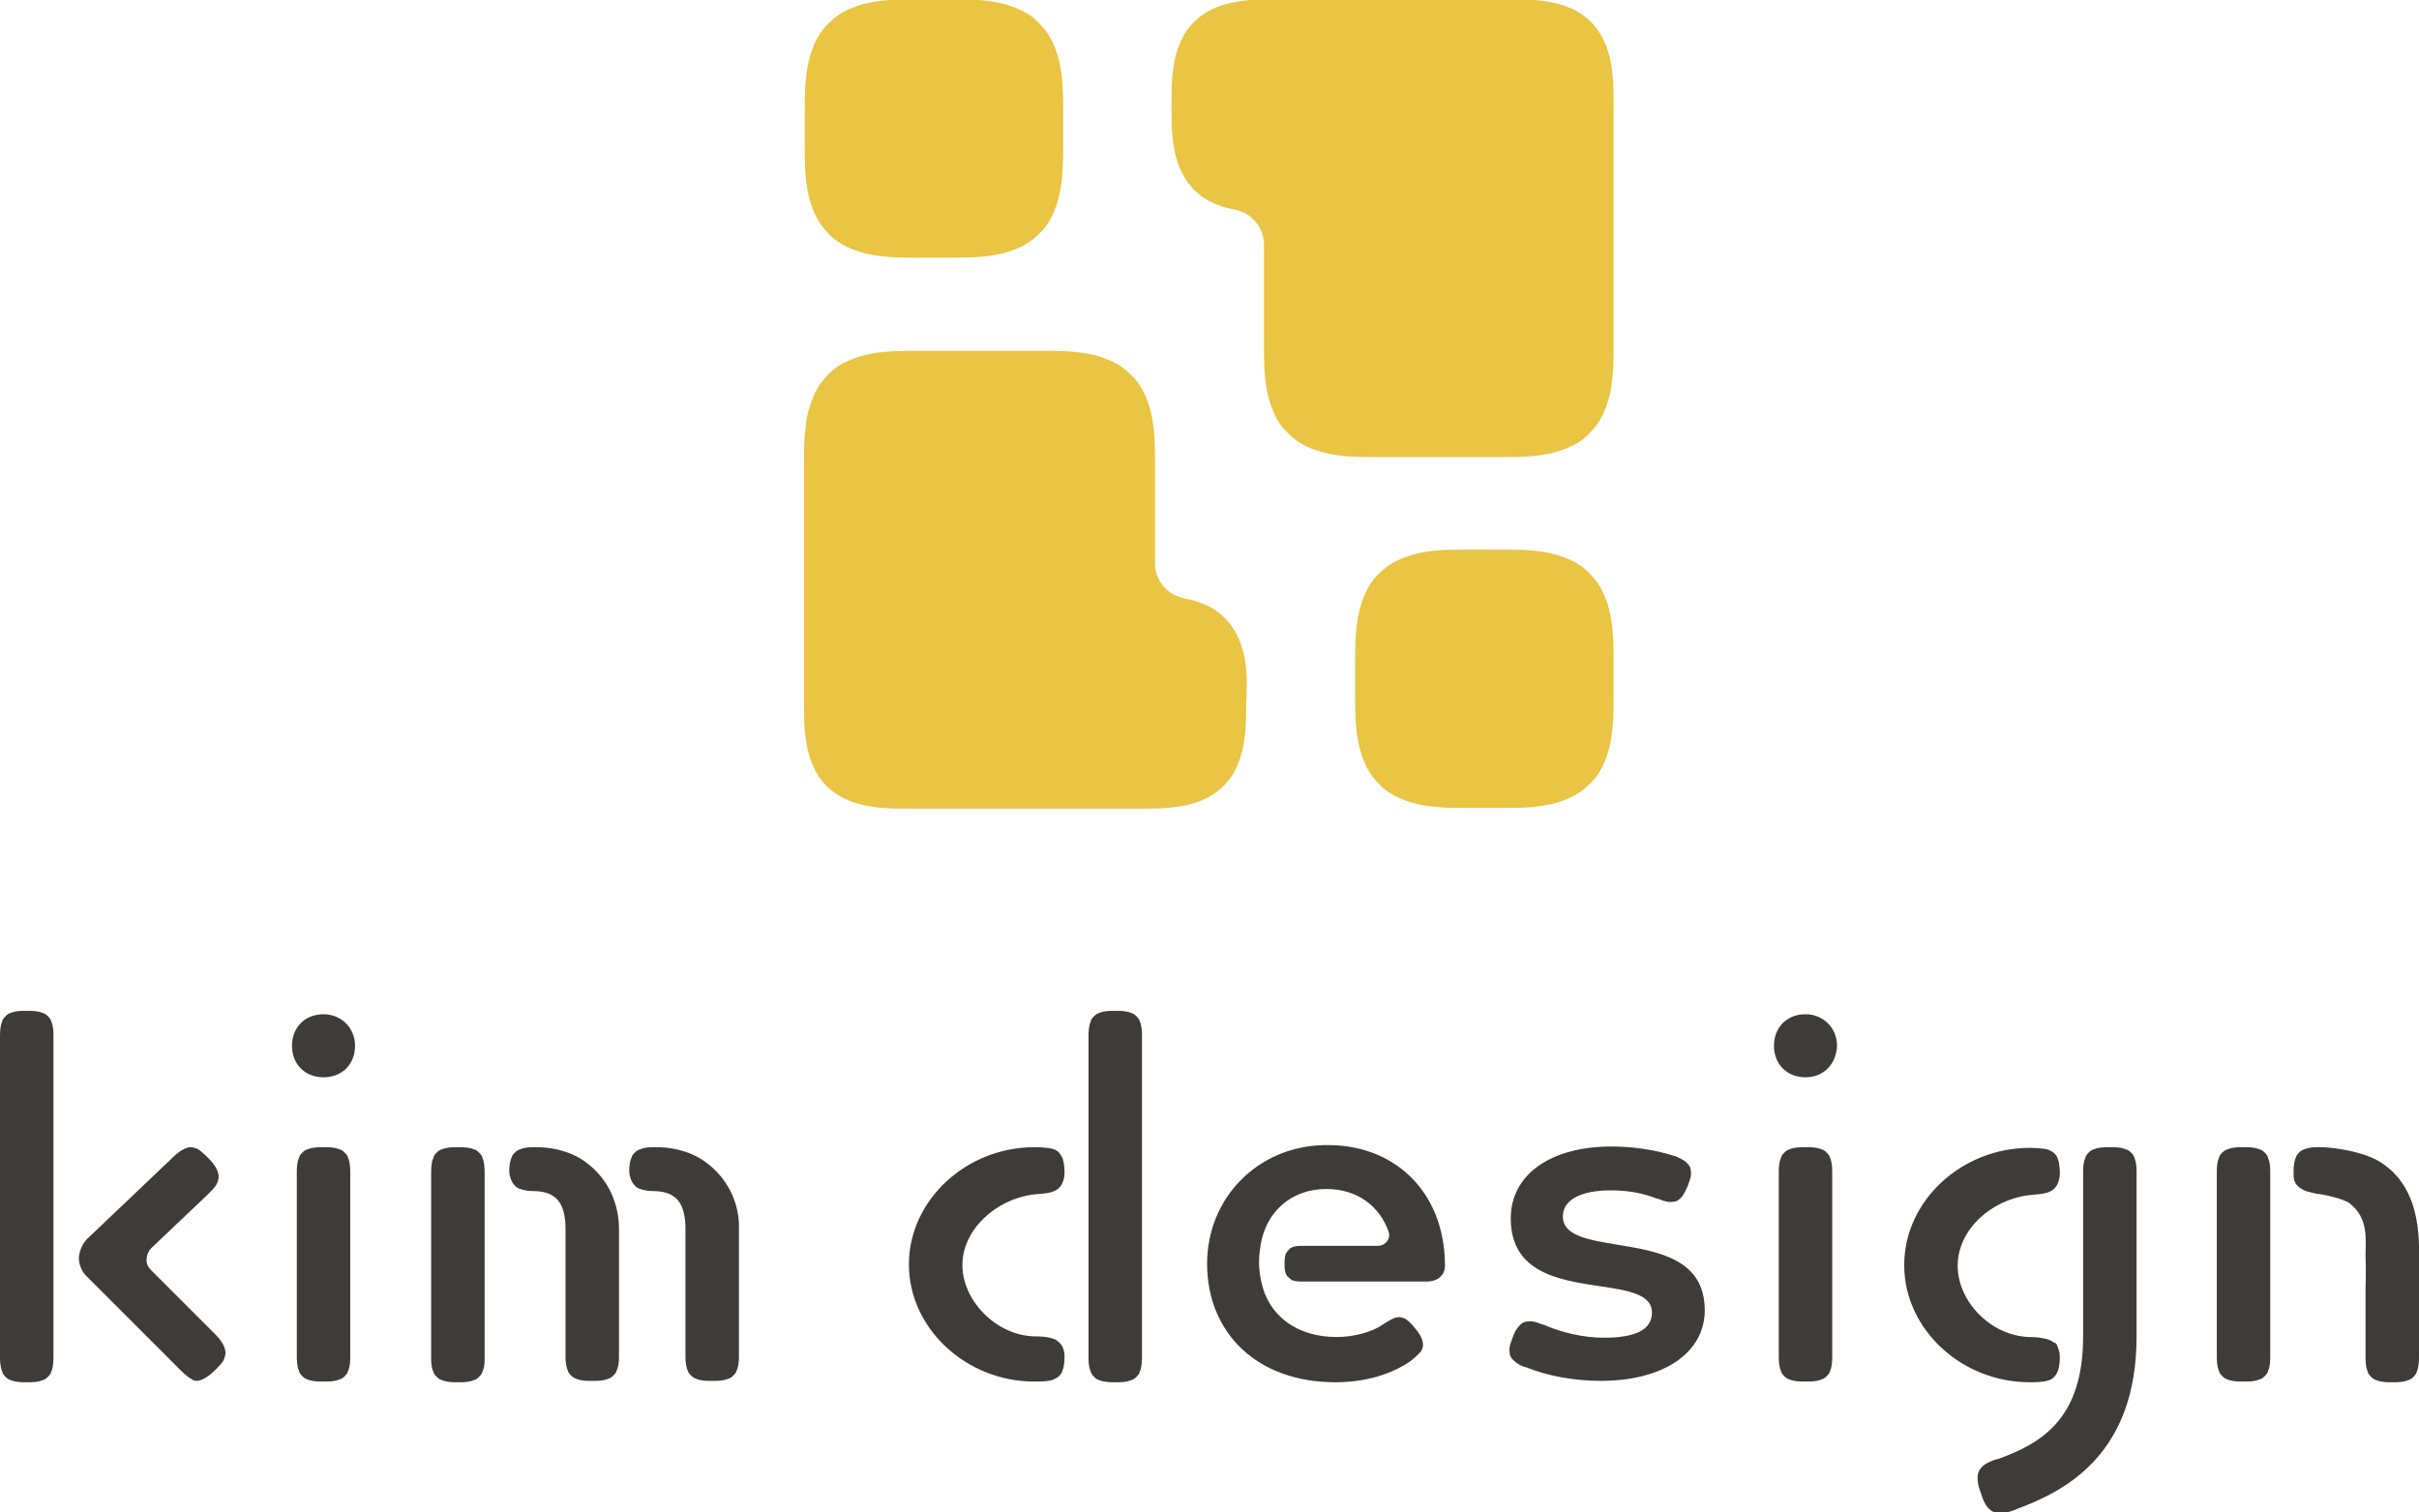
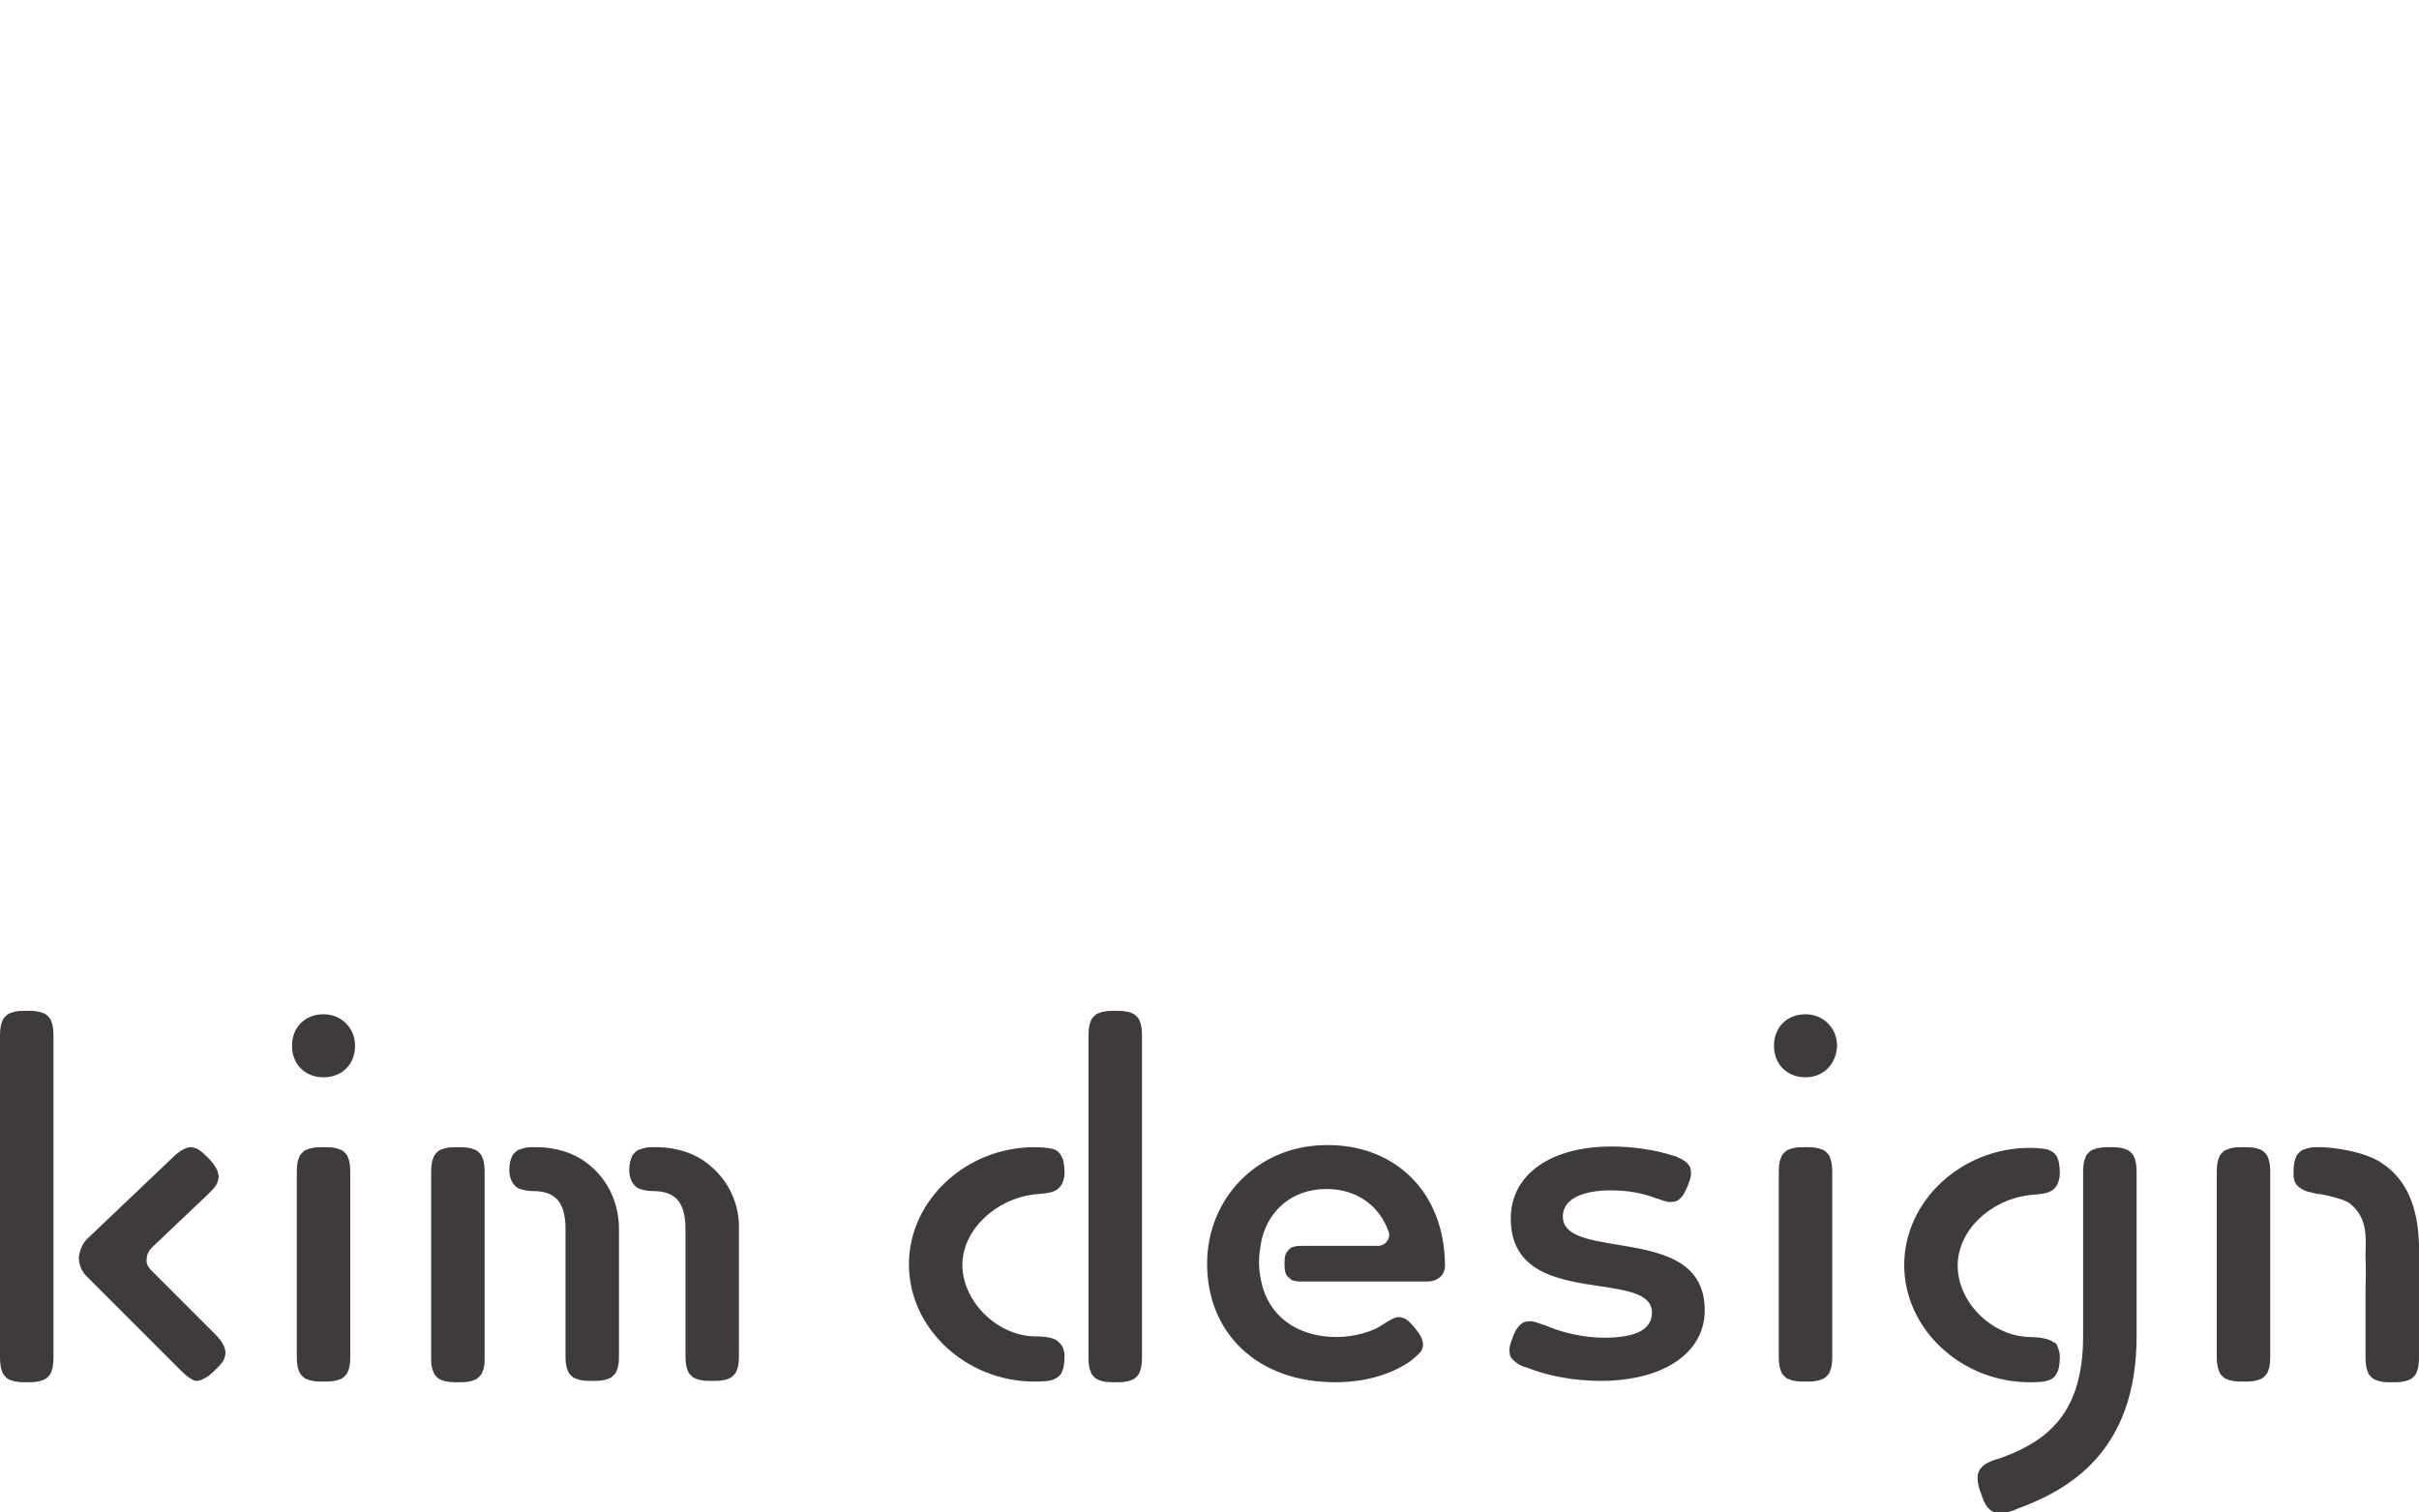
<svg xmlns="http://www.w3.org/2000/svg" version="1.1" id="レイヤー_1" x="0px" y="0px" viewBox="0 0 352.9 220.7" style="enable-background:new 0 0 352.9 220.7;" xml:space="preserve">
  <style type="text/css">
	.st0{fill:#EAC443;}
	.st1{fill:#403B3B;}
</style>
  <g>
-     <path class="st0" d="M155.1,21.2c0,3.1,0,6.5-1.3,9.6c-0.6,1.5-1.4,2.6-2.2,3.3c-0.8,0.8-1.8,1.6-3.3,2.2c-3.1,1.3-6.5,1.3-9.6,1.3   h-4.9c-3.1,0-6.5,0-9.6-1.3c-1.5-0.6-2.6-1.4-3.3-2.2c-0.8-0.8-1.6-1.8-2.2-3.3c-1.3-3.1-1.3-6.5-1.3-9.6v-4.9c0-3.1,0-6.5,1.3-9.6   c0.6-1.5,1.4-2.6,2.2-3.3c0.8-0.8,1.8-1.6,3.3-2.2c3.1-1.3,6.5-1.3,9.6-1.3h4.9c3.1,0,6.5,0,9.6,1.3c1.5,0.6,2.6,1.4,3.3,2.2   c0.8,0.8,1.6,1.8,2.2,3.3c1.3,3.1,1.3,6.5,1.3,9.6V21.2z M235.4,101.5c0,3.1,0,6.5-1.3,9.6c-0.6,1.5-1.4,2.6-2.2,3.3   c-0.8,0.8-1.8,1.6-3.3,2.2c-3.1,1.3-6.5,1.3-9.6,1.3h-4.9c-3.1,0-6.5,0-9.6-1.3c-1.5-0.6-2.6-1.4-3.3-2.2c-0.8-0.8-1.6-1.8-2.2-3.3   c-1.3-3.1-1.3-6.5-1.3-9.6v-4.9c0-3.1,0-6.5,1.3-9.6c0.6-1.5,1.4-2.6,2.2-3.3c0.8-0.8,1.8-1.6,3.3-2.2c3.1-1.3,6.5-1.3,9.6-1.3h4.9   c3.1,0,6.5,0,9.6,1.3c1.5,0.6,2.6,1.4,3.3,2.2c0.8,0.8,1.6,1.8,2.2,3.3c1.3,3.1,1.3,6.5,1.3,9.6V101.5z M180.8,93.4   c-0.6-1.4-1.3-2.4-2.1-3.2c-0.7-0.7-1.7-1.5-3.2-2.1c-0.9-0.4-1.8-0.6-2.8-0.8c-2.4-0.5-4.2-2.6-4.2-5.1V67.6c0-3.1,0-6.5-1.3-9.6   c-0.6-1.5-1.4-2.6-2.2-3.3c-0.8-0.8-1.8-1.6-3.3-2.2c-3.1-1.3-6.5-1.3-9.6-1.3h-18.4c-3.1,0-6.5,0-9.6,1.3   c-1.5,0.6-2.6,1.4-3.3,2.2c-0.8,0.8-1.6,1.8-2.2,3.3c-1.3,3.1-1.3,6.5-1.3,9.6V87v7.9v7.6c0,2.9,0,6.1,1.2,9   c0.6,1.4,1.3,2.4,2.1,3.2c0.7,0.7,1.7,1.5,3.2,2.1c2.9,1.2,6.1,1.2,9,1.2h33.5c2.9,0,6.1,0,9-1.2c1.4-0.6,2.4-1.3,3.2-2.1   c0.7-0.7,1.5-1.7,2.1-3.2c1.2-2.9,1.2-6.1,1.2-9C182,99.5,182,96.3,180.8,93.4z M172.1,24.5c0.6,1.4,1.3,2.4,2.1,3.2   c0.7,0.7,1.7,1.5,3.2,2.1c0.9,0.4,1.8,0.6,2.8,0.8c2.4,0.5,4.2,2.6,4.2,5.1v14.6c0,3.1,0,6.5,1.3,9.6c0.6,1.5,1.4,2.6,2.2,3.3   c0.8,0.8,1.8,1.6,3.3,2.2c3.1,1.3,6.5,1.3,9.6,1.3H219c3.1,0,6.5,0,9.6-1.3c1.5-0.6,2.6-1.4,3.3-2.2c0.8-0.8,1.6-1.8,2.2-3.3   c1.3-3.1,1.3-6.5,1.3-9.6V30.9V23v-7.6c0-2.9,0-6.1-1.2-9c-0.6-1.4-1.3-2.4-2.1-3.2c-0.7-0.7-1.7-1.5-3.2-2.1   c-2.9-1.2-6.1-1.2-9-1.2l-33.5,0c-2.9,0-6.1,0-9,1.2c-1.4,0.6-2.4,1.3-3.2,2.1c-0.7,0.7-1.5,1.7-2.1,3.2c-1.2,2.9-1.2,6.1-1.2,9   C170.9,18.4,170.9,21.6,172.1,24.5z" />
    <path class="st1" d="M7.8,197.8c0,0.7,0,1.6-0.3,2.3c-0.1,0.4-0.3,0.6-0.5,0.8c-0.2,0.2-0.4,0.4-0.8,0.5c-0.7,0.3-1.5,0.3-2.3,0.3   l0,0c-0.7,0-1.6,0-2.3-0.3c-0.4-0.1-0.6-0.3-0.8-0.5c-0.2-0.2-0.4-0.4-0.5-0.8C0,199.3,0,198.5,0,197.8v-46.4c0-0.7,0-1.6,0.3-2.3   c0.1-0.4,0.3-0.6,0.5-0.8s0.4-0.4,0.8-0.5c0.7-0.3,1.5-0.3,2.3-0.3l0,0c0.7,0,1.6,0,2.3,0.3c0.4,0.1,0.6,0.3,0.8,0.5   s0.4,0.4,0.5,0.8c0.3,0.7,0.3,1.5,0.3,2.3V197.8z M28.7,201.5c0.3,0,0.5-0.1,0.8-0.2c0.7-0.3,1.3-0.8,1.8-1.3   c0.5-0.5,1.1-1,1.4-1.7c0.1-0.3,0.2-0.6,0.2-0.9c0-0.3-0.1-0.6-0.2-0.9c-0.3-0.7-0.8-1.3-1.3-1.8l-0.1-0.1   c-0.1-0.1-0.1-0.1-0.2-0.2l-9.1-9.1c-0.4-0.4-0.7-1-0.6-1.6c0-0.6,0.3-1.2,0.7-1.6l7.9-7.5c0,0,0.3-0.3,0.3-0.3c0,0,0,0,0,0   c0.5-0.5,1.1-1,1.4-1.7c0.1-0.3,0.2-0.6,0.2-0.9c0-0.3-0.1-0.6-0.2-0.9c-0.3-0.7-0.8-1.3-1.3-1.8c-0.5-0.5-1.1-1.1-1.7-1.4   c-0.3-0.1-0.6-0.2-0.9-0.2c-0.3,0-0.6,0.1-0.8,0.2c-0.7,0.3-1.3,0.8-1.8,1.3l0,0c0,0-0.1,0.1-0.1,0.1l-12.4,11.8   c-0.7,0.7-1.1,1.7-1.2,2.7c0,1,0.4,2,1.1,2.7l13.4,13.4l0.2,0.2c0.5,0.5,1.1,1.1,1.7,1.4C28.1,201.4,28.4,201.5,28.7,201.5   L28.7,201.5z M47.2,157.2c-2.7,0-4.6-1.9-4.6-4.6c0-2.7,1.9-4.6,4.6-4.6c2.6,0,4.6,2,4.6,4.6C51.8,155.3,49.9,157.2,47.2,157.2z    M50.8,169c-0.1-0.4-0.3-0.6-0.5-0.8c-0.2-0.2-0.4-0.4-0.8-0.5c-0.7-0.3-1.5-0.3-2.3-0.3c-0.7,0-1.6,0-2.3,0.3   c-0.4,0.1-0.6,0.3-0.8,0.5c-0.2,0.2-0.4,0.4-0.5,0.8c-0.3,0.7-0.3,1.5-0.3,2.3v26.3v0.1c0,0.7,0,1.6,0.3,2.3   c0.1,0.4,0.3,0.6,0.5,0.8c0.2,0.2,0.4,0.4,0.8,0.5c0.7,0.3,1.5,0.3,2.3,0.3c0.7,0,1.6,0,2.3-0.3c0.4-0.1,0.6-0.3,0.8-0.5   c0.2-0.2,0.4-0.4,0.5-0.8c0.3-0.7,0.3-1.5,0.3-2.3v-0.1v-26.3C51.1,170.6,51.1,169.7,50.8,169z M263.4,157.2   c-2.7,0-4.6-1.9-4.6-4.6c0-2.7,1.9-4.6,4.6-4.6c2.6,0,4.6,2,4.6,4.6C267.9,155.3,266,157.2,263.4,157.2z M267,169   c-0.1-0.4-0.3-0.6-0.5-0.8c-0.2-0.2-0.4-0.4-0.8-0.5c-0.7-0.3-1.5-0.3-2.3-0.3s-1.6,0-2.3,0.3c-0.4,0.1-0.6,0.3-0.8,0.5   c-0.2,0.2-0.4,0.4-0.5,0.8c-0.3,0.7-0.3,1.5-0.3,2.3v26.3v0.1c0,0.7,0,1.6,0.3,2.3c0.1,0.4,0.3,0.6,0.5,0.8   c0.2,0.2,0.4,0.4,0.8,0.5c0.7,0.3,1.5,0.3,2.3,0.3s1.6,0,2.3-0.3c0.4-0.1,0.6-0.3,0.8-0.5s0.4-0.4,0.5-0.8c0.3-0.7,0.3-1.5,0.3-2.3   v-0.1v-26.3C267.3,170.6,267.3,169.7,267,169z M70.7,171.3v26.5c0,0.1,0,0.2,0,0.3c0,0.7,0,1.4-0.3,2c-0.1,0.4-0.3,0.6-0.5,0.8   c-0.2,0.2-0.4,0.4-0.8,0.5c-0.7,0.3-1.5,0.3-2.3,0.3c-0.7,0-1.6,0-2.3-0.3c-0.4-0.1-0.6-0.3-0.8-0.5c-0.2-0.2-0.4-0.4-0.5-0.8   c-0.3-0.6-0.3-1.4-0.3-2c0-0.1,0-0.2,0-0.3v-26.5c0-0.7,0-1.6,0.3-2.3c0.1-0.4,0.3-0.6,0.5-0.8c0.2-0.2,0.4-0.4,0.8-0.5   c0.7-0.3,1.5-0.3,2.3-0.3c0.7,0,1.6,0,2.3,0.3c0.4,0.1,0.6,0.3,0.8,0.5c0.2,0.2,0.4,0.4,0.5,0.8C70.7,169.7,70.7,170.6,70.7,171.3z    M102.7,169.4c-2.5-1.7-5.3-2-6.9-2v0h-0.1c-0.2,0-0.4,0-0.6,0v0c-0.6,0-1.2,0.1-1.7,0.3c-0.4,0.1-0.6,0.3-0.8,0.5   c-0.2,0.2-0.4,0.4-0.5,0.8c-0.3,0.7-0.3,1.5-0.3,1.9c0,0.5,0.2,1.5,0.8,2.1c0.2,0.2,0.4,0.4,0.8,0.5c0.6,0.2,1.2,0.3,1.8,0.3v0   c0.8,0,2.2,0.1,3.1,0.8c1.6,1.1,1.7,3.6,1.7,4.7v18.3c0,0.7,0,1.6,0.3,2.3c0.1,0.4,0.3,0.6,0.5,0.8c0.2,0.2,0.4,0.4,0.8,0.5   c0.7,0.3,1.5,0.3,2.3,0.3s1.6,0,2.3-0.3c0.4-0.1,0.6-0.3,0.8-0.5c0.2-0.2,0.4-0.4,0.5-0.8c0.3-0.7,0.3-1.5,0.3-2.3   c0,0,0-16.3,0-18.3C107.9,176.3,106.7,172.2,102.7,169.4z M85.2,169.4c-2.5-1.7-5.3-2-6.9-2v0h-0.1c-0.2,0-0.4,0-0.6,0v0   c-0.6,0-1.2,0.1-1.7,0.3c-0.4,0.1-0.6,0.3-0.8,0.5c-0.2,0.2-0.4,0.4-0.5,0.8c-0.3,0.7-0.3,1.5-0.3,1.9c0,0.5,0.2,1.5,0.8,2.1   c0.2,0.2,0.4,0.4,0.8,0.5c0.6,0.2,1.2,0.3,1.8,0.3v0c0.8,0,2.2,0.1,3.1,0.8c1.6,1.1,1.7,3.6,1.7,4.7v18.3c0,0.7,0,1.6,0.3,2.3   c0.1,0.4,0.3,0.6,0.5,0.8c0.2,0.2,0.4,0.4,0.8,0.5c0.7,0.3,1.5,0.3,2.3,0.3s1.6,0,2.3-0.3c0.4-0.1,0.6-0.3,0.8-0.5   c0.2-0.2,0.4-0.4,0.5-0.8c0.3-0.7,0.3-1.5,0.3-2.3c0,0,0-16.3,0-18.3C90.3,176.3,89.2,172.2,85.2,169.4z M166.6,197.8   c0,0.7,0,1.6-0.3,2.3c-0.1,0.4-0.3,0.6-0.5,0.8c-0.2,0.2-0.4,0.4-0.8,0.5c-0.7,0.3-1.5,0.3-2.3,0.3l0,0c-0.7,0-1.6,0-2.3-0.3   c-0.4-0.1-0.6-0.3-0.8-0.5c-0.2-0.2-0.4-0.4-0.5-0.8c-0.3-0.7-0.3-1.5-0.3-2.3v-46.4c0-0.7,0-1.6,0.3-2.3c0.1-0.4,0.3-0.6,0.5-0.8   c0.2-0.2,0.4-0.4,0.8-0.5c0.7-0.3,1.5-0.3,2.3-0.3l0,0c0.7,0,1.6,0,2.3,0.3c0.4,0.1,0.6,0.3,0.8,0.5c0.2,0.2,0.4,0.4,0.5,0.8   c0.3,0.7,0.3,1.5,0.3,2.3V197.8z M154.4,195.8c-0.7-0.8-2.9-0.8-3.6-0.8c-5.6-0.2-10.4-5.3-10.4-10.4s4.8-9.6,10.4-10.3   c1.8-0.2,3.5-0.1,4.2-1.7c0.3-0.7,0.3-1.2,0.3-1.5s0-1.3-0.3-2.1c-0.2-0.4-0.3-0.6-0.5-0.8c-0.2-0.2-0.4-0.4-0.8-0.5   c-0.7-0.3-2.8-0.3-2.8-0.3c-9.9,0-18.3,7.7-18.3,17.1s8.4,17.1,18.3,17.1v0c0.7,0,2.1,0,2.8-0.3c0.4-0.2,0.6-0.3,0.8-0.5   c0.2-0.2,0.4-0.4,0.5-0.8c0.3-0.7,0.3-1.8,0.3-2.1s0-0.7-0.3-1.4C154.8,196.2,154.6,195.9,154.4,195.8z M193.1,167.1   c-9.6,0.2-17,7.7-17,17.3c0,10.1,7.3,17.3,18.7,17.3c4.3,0,8.1-1.1,11-3.1l0,0c0,0,1.1-0.9,1.5-1.4c0.2-0.3,0.2-0.5,0.3-0.8   c0-0.2,0-0.5-0.1-0.8c-0.2-0.7-0.6-1.2-1-1.7c-0.4-0.5-0.8-1-1.4-1.4c-0.3-0.2-0.6-0.2-0.8-0.3c-0.2,0-0.5,0-0.8,0.1   c-0.6,0.2-1.8,1-1.8,1c-1.4,1-4.1,1.8-6.7,1.8c-5.9,0-10-3.2-11-8.1l-0.1-0.5c-0.3-1.5-0.3-3,0-4.7l0-0.1c0.8-4.9,4.5-8.2,9.6-8.2   c4.5,0,7.8,2.5,9.1,6.3c0.3,1-0.5,2-1.6,2l-11,0H190c-0.5,0-1,0-1.5,0.2c-0.2,0.1-0.4,0.2-0.5,0.4c-0.1,0.1-0.3,0.3-0.4,0.5   c-0.2,0.5-0.2,1-0.2,1.5c0,0.5,0,1,0.2,1.5c0.1,0.2,0.2,0.4,0.4,0.5c0.1,0.1,0.3,0.3,0.5,0.4c0.5,0.2,1,0.2,1.5,0.2h0.1l18.3,0   c1.4-0.1,2.3-0.9,2.4-2.1c0-0.1,0-0.3,0-0.4C210.7,173.7,203.2,166.8,193.1,167.1z M235.8,181.6c-4.2-0.7-7.8-1.3-7.8-4.1   c0-2.4,2.6-3.8,7-3.8c2.5,0,4.7,0.4,6.7,1.2c0,0,0.1,0,0.1,0c0.6,0.2,1.2,0.5,1.9,0.5c0.3,0,0.6-0.1,0.8-0.1   c0.2-0.1,0.4-0.2,0.7-0.5c0.5-0.5,0.7-1.1,1-1.7c0.2-0.6,0.5-1.2,0.5-1.9c0-0.3-0.1-0.6-0.1-0.8c-0.1-0.2-0.2-0.4-0.5-0.7   c-0.5-0.5-1.1-0.7-1.7-1c0,0-0.1,0-0.1,0c-2.7-0.9-6-1.4-9.2-1.4c-8.9,0-14.7,4.1-14.7,10.5c0,7.9,7,9,13.1,9.9   c4.1,0.6,7.5,1.2,7.5,3.8c0,2.5-2.3,3.7-7,3.7c-2.9,0-6.1-0.7-8.8-1.9c0,0-0.1,0-0.1,0c-0.6-0.2-1.2-0.5-1.9-0.5   c-0.3,0-0.6,0.1-0.8,0.1c-0.2,0.1-0.4,0.2-0.7,0.5c-0.5,0.5-0.8,1.1-1,1.7c-0.2,0.6-0.5,1.2-0.5,1.9c0,0.3,0.1,0.6,0.1,0.8   c0.1,0.2,0.2,0.4,0.5,0.7c0.5,0.5,1.1,0.8,1.7,1c0,0,0.1,0,0.1,0c3.2,1.3,7.1,2,10.9,2c9.2,0,15.2-4.1,15.2-10.3   C248.7,183.7,241.9,182.6,235.8,181.6z M300.2,196.6c0.3,0.7,0.3,1.1,0.3,1.4s0,1.3-0.3,2.1c-0.2,0.4-0.3,0.6-0.5,0.8   c-0.2,0.2-0.4,0.4-0.8,0.5c-0.7,0.3-2.1,0.3-2.8,0.3v0c-9.9,0-18.3-7.7-18.3-17.1s8.4-17.1,18.3-17.1c0,0,2.1,0,2.8,0.3   c0.4,0.2,0.6,0.3,0.8,0.5c0.2,0.2,0.4,0.4,0.5,0.8c0.3,0.7,0.3,1.8,0.3,2.1s0,0.7-0.3,1.5c-0.7,1.6-2.4,1.5-4.2,1.7   c-5.6,0.7-10.4,5.1-10.4,10.3s4.8,10.2,10.4,10.4c0.8,0,2.9,0.1,3.6,0.8C299.9,195.9,300.1,196.2,300.2,196.6z M311.4,169   c-0.1-0.4-0.3-0.6-0.5-0.8c-0.2-0.2-0.4-0.4-0.8-0.5c-0.7-0.3-1.5-0.3-2.3-0.3c-0.7,0-1.6,0-2.3,0.3c-0.4,0.1-0.6,0.3-0.8,0.5   c-0.2,0.2-0.4,0.4-0.5,0.8c-0.3,0.7-0.3,1.5-0.3,2.3v0.1h0V195c0,12.1-6.1,15.6-12.4,17.9c0,0-0.1,0-0.1,0c-0.7,0.2-1.5,0.5-2.1,1   c-0.3,0.3-0.5,0.5-0.6,0.8c-0.1,0.2-0.2,0.5-0.2,0.9c0,0.8,0.2,1.6,0.5,2.3c0.2,0.7,0.5,1.5,1,2.1c0.3,0.3,0.5,0.5,0.8,0.6   c0.2,0.1,0.5,0.2,0.9,0.2c0.8,0,1.6-0.2,2.3-0.5c0,0,0.3-0.1,0.2-0.1c7.4-2.7,17.5-8.2,17.5-25.2v-23.6v-0.1   C311.7,170.6,311.7,169.7,311.4,169z M352.9,184.8c0,2,0,13,0,13c0,0.7,0,1.6-0.3,2.3c-0.1,0.4-0.3,0.6-0.5,0.8   c-0.2,0.2-0.4,0.4-0.8,0.5c-0.7,0.3-1.5,0.3-2.3,0.3s-1.6,0-2.3-0.3c-0.4-0.1-0.6-0.3-0.8-0.5c-0.2-0.2-0.4-0.4-0.5-0.8   c-0.3-0.7-0.3-1.5-0.3-2.3v-9.9c0-0.6,0.1-1.7,0-4.7c0-2.2,0.5-5.4-2.3-7.6c-0.9-0.7-4.2-1.4-4.8-1.4v0c-1.2-0.3-1.7-0.3-2.5-0.9   c-0.7-0.5-0.9-1.1-0.9-2c0-0.7,0-1.6,0.3-2.3c0.1-0.4,0.3-0.6,0.5-0.8c0.2-0.2,0.4-0.4,0.8-0.5c0.5-0.2,1.1-0.3,1.7-0.3v0   c0.2,0,0.4,0,0.6,0h0.1v0c1.6,0,6.5,0.6,9,2.4C353.5,173.8,352.9,181.6,352.9,184.8z M330.9,169c-0.1-0.4-0.3-0.6-0.5-0.8   c-0.2-0.2-0.4-0.4-0.8-0.5c-0.7-0.3-1.5-0.3-2.3-0.3s-1.6,0-2.3,0.3c-0.4,0.1-0.6,0.3-0.8,0.5c-0.2,0.2-0.4,0.4-0.5,0.8   c-0.3,0.7-0.3,1.5-0.3,2.3v26.3v0.1c0,0.7,0,1.6,0.3,2.3c0.1,0.4,0.3,0.6,0.5,0.8c0.2,0.2,0.4,0.4,0.8,0.5c0.7,0.3,1.5,0.3,2.3,0.3   s1.6,0,2.3-0.3c0.4-0.1,0.6-0.3,0.8-0.5c0.2-0.2,0.4-0.4,0.5-0.8c0.3-0.7,0.3-1.5,0.3-2.3v-0.1v-26.3   C331.2,170.6,331.2,169.7,330.9,169z" />
  </g>
</svg>